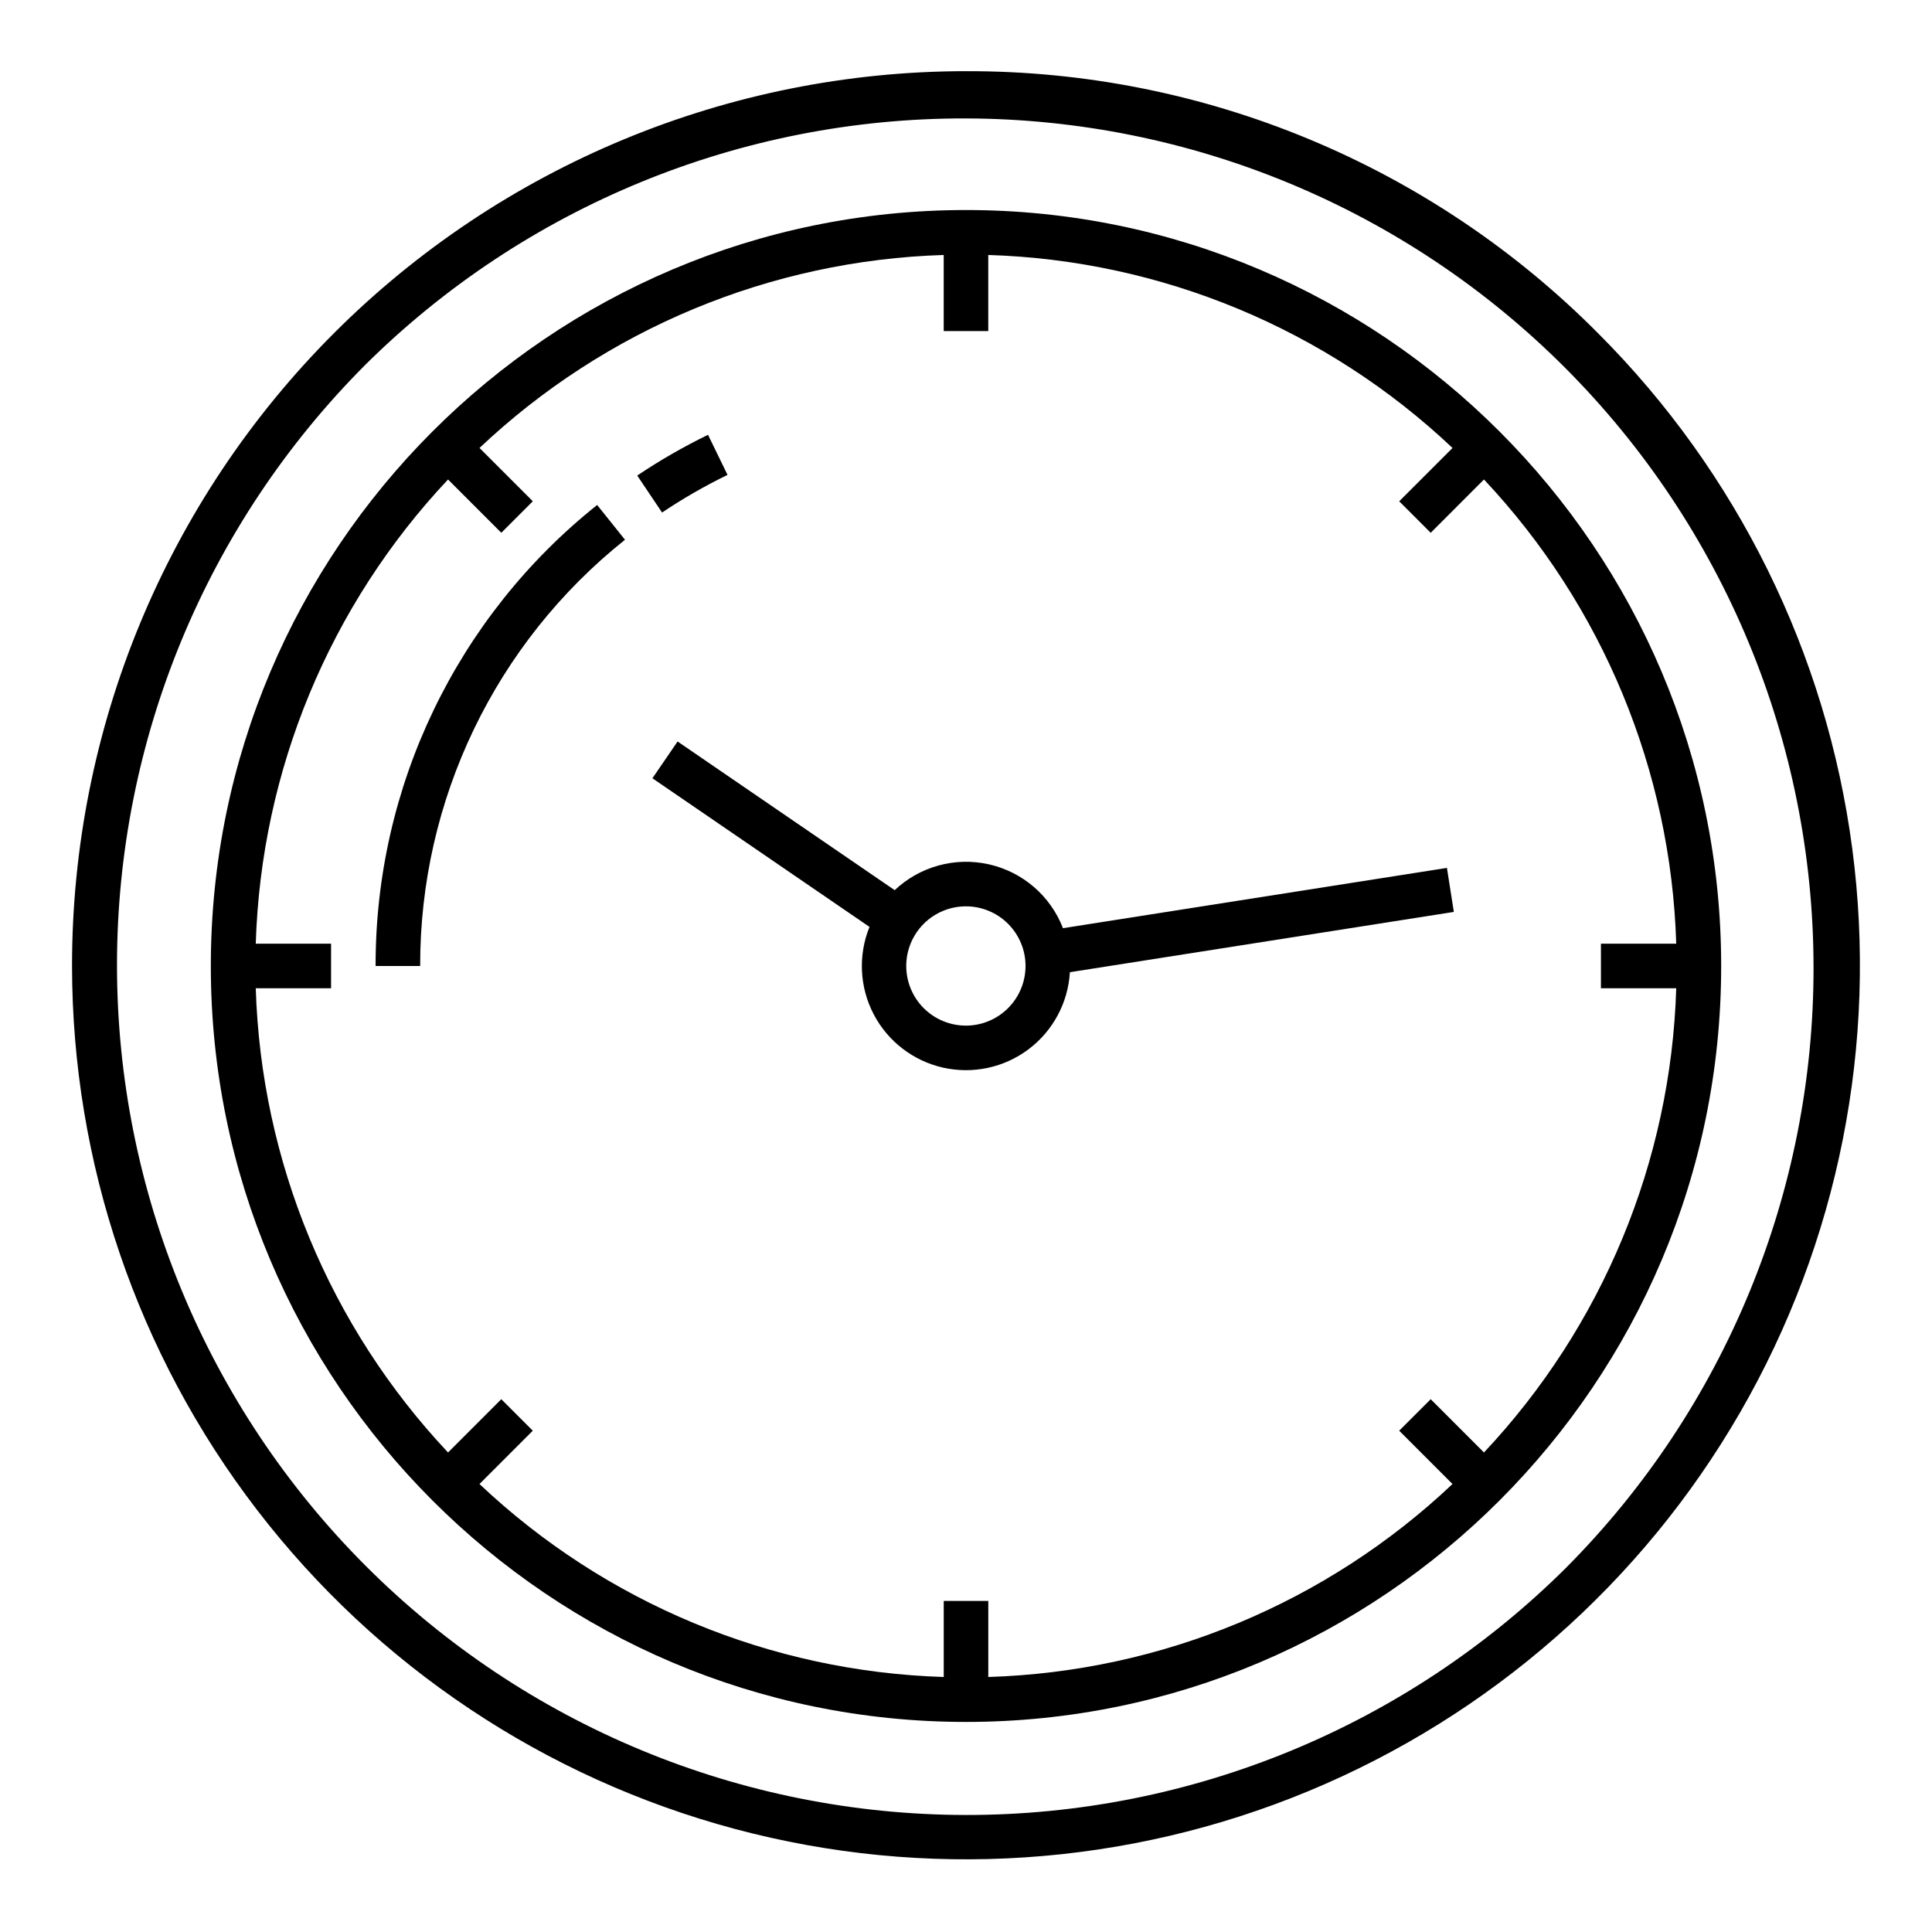
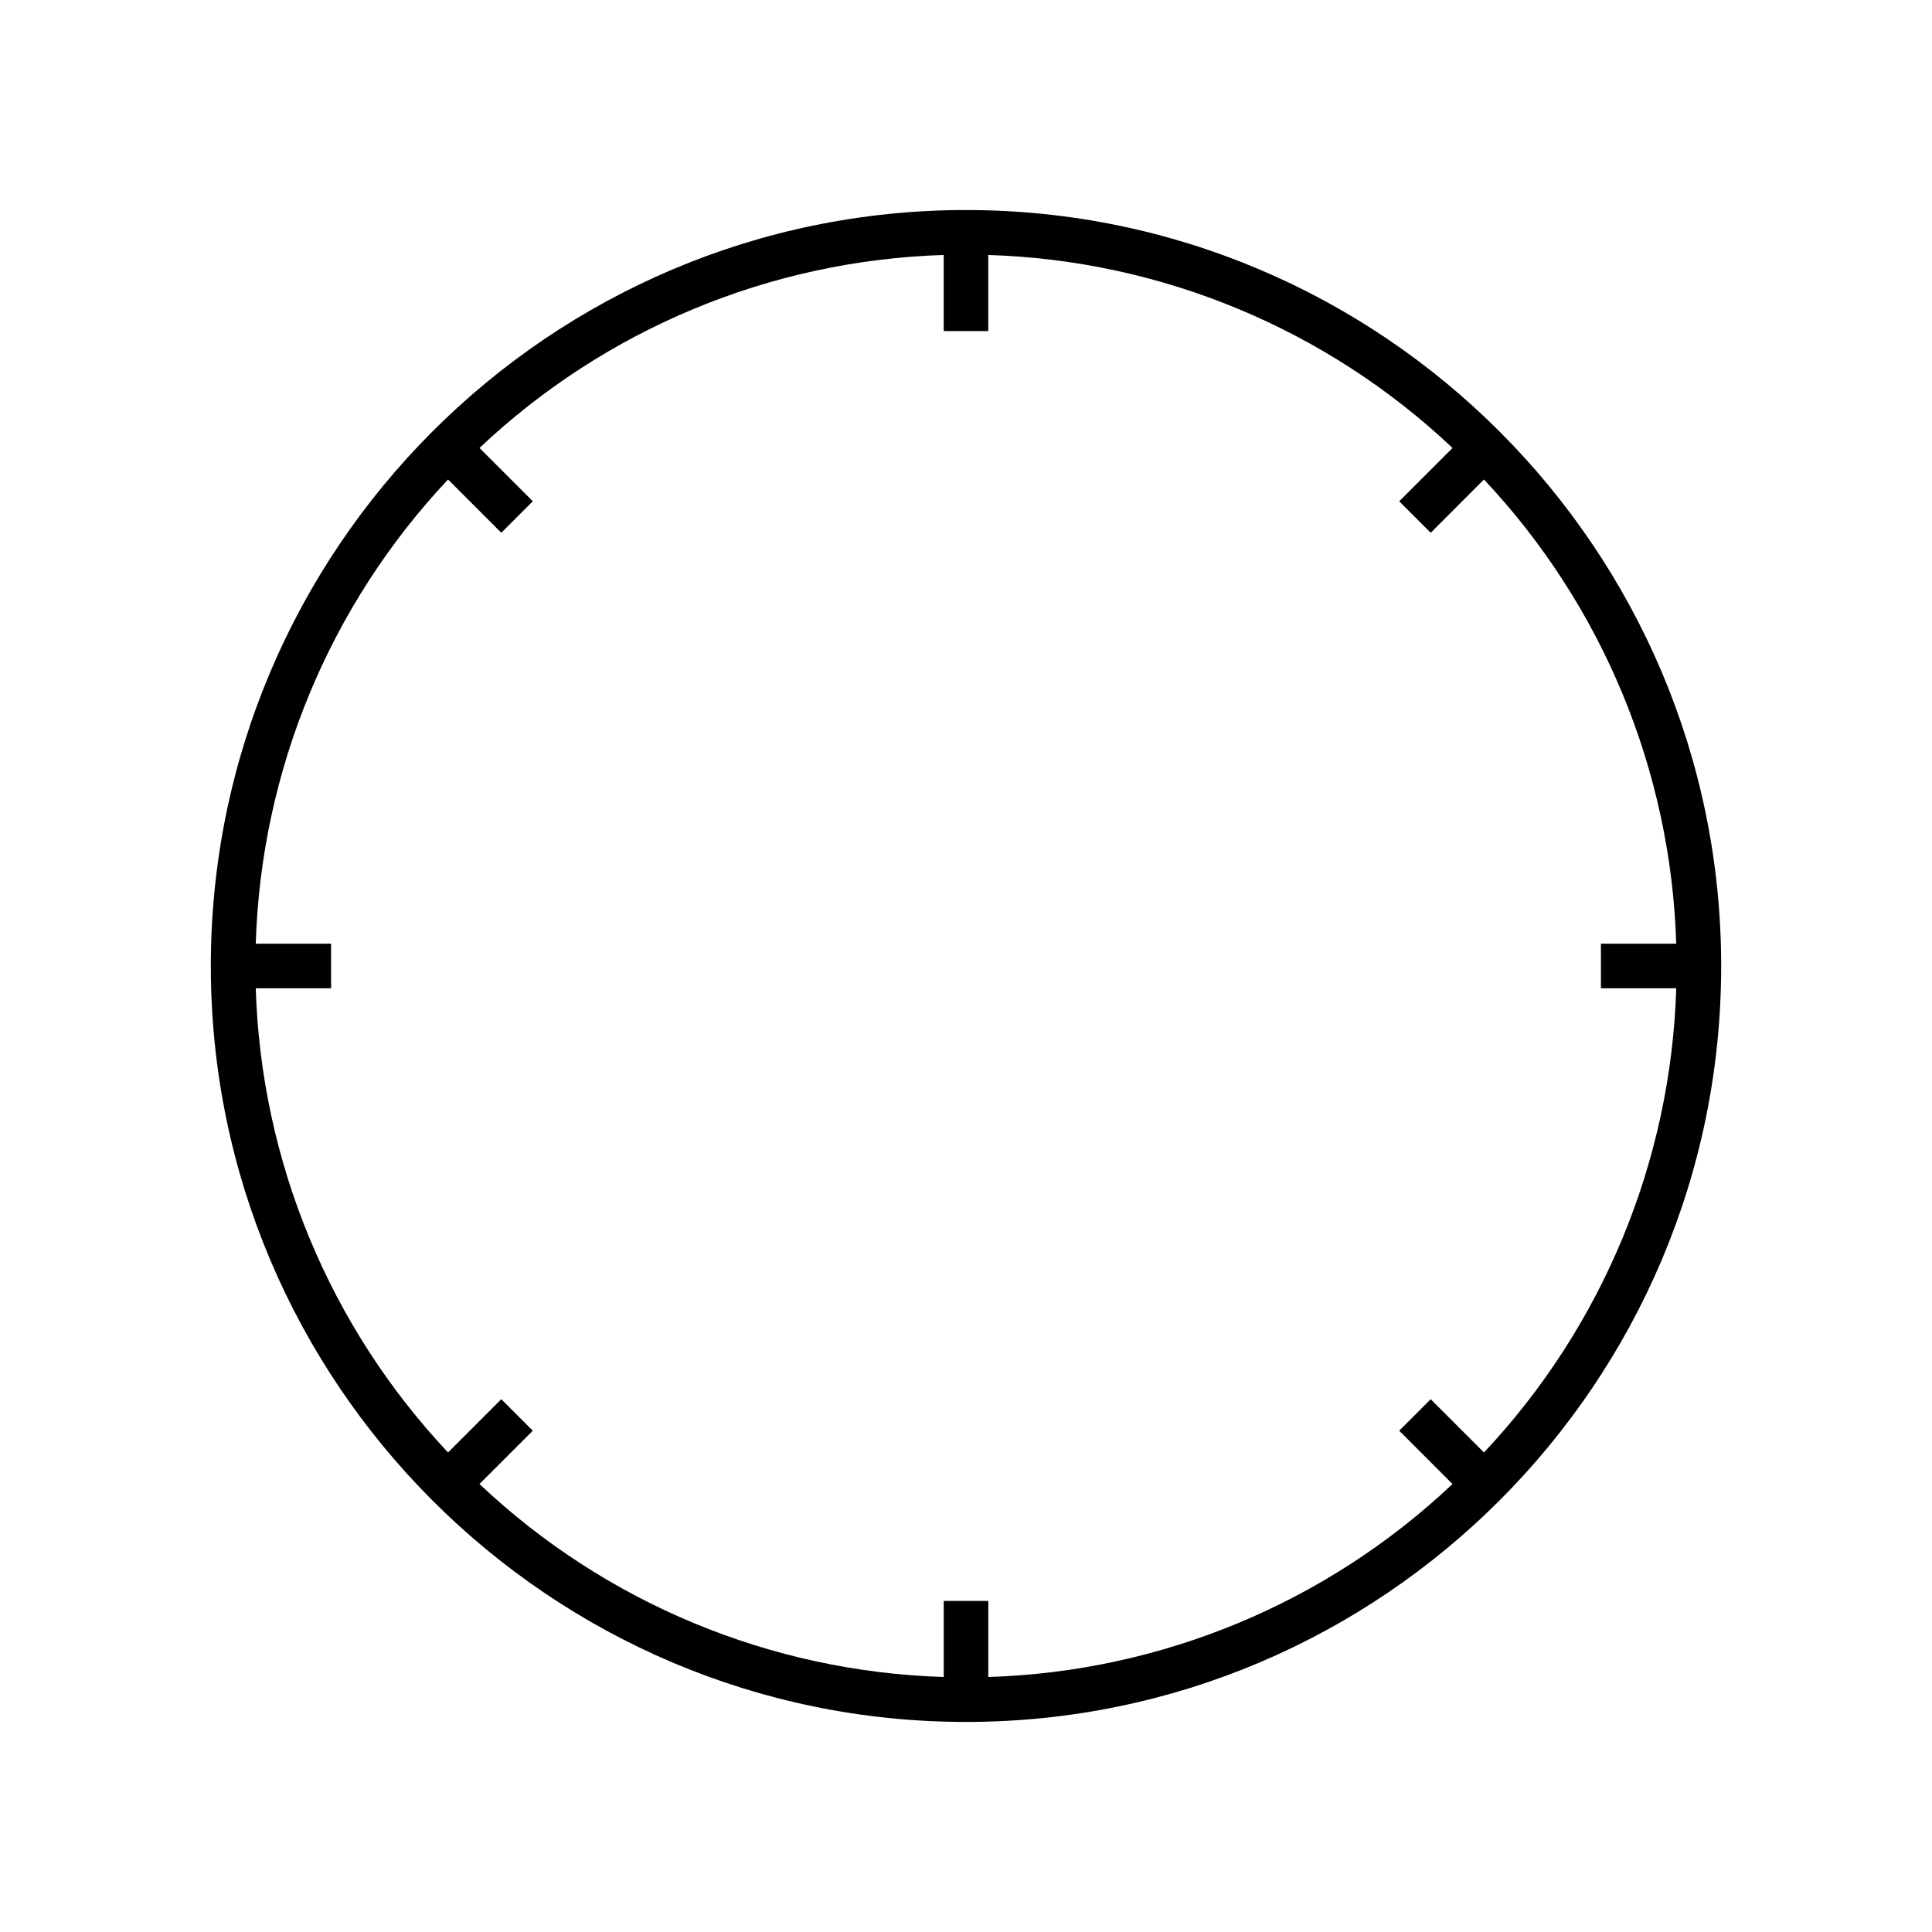
<svg xmlns="http://www.w3.org/2000/svg" fill="#000000" width="800px" height="800px" version="1.1" viewBox="144 144 512 512">
  <g>
-     <path d="m400 162.86c-62.863 0.031-123.14 25.035-167.57 69.508-44.43 44.473-69.371 104.77-69.34 167.64 0.039 52.141 17.277 102.81 49.043 144.16s76.285 71.059 126.66 84.531c50.371 13.469 103.78 9.945 151.94-10.023s88.395-55.273 114.45-100.43c26.062-45.16 36.496-97.656 29.684-149.35-6.809-51.695-30.484-99.699-67.352-136.57-21.938-22.09-48.039-39.602-76.797-51.523-28.758-11.926-59.594-18.023-90.723-17.938zm159.16 396.48c-42.281 42.113-99.547 65.727-159.22 65.648-59.676-0.074-116.88-23.828-159.06-66.051-42.172-42.219-65.867-99.453-65.875-159.13-0.012-59.676 23.664-116.91 65.828-159.15 42.312-41.949 99.527-65.422 159.11-65.273 59.582 0.145 116.68 23.895 158.79 66.051s65.797 99.277 65.875 158.86c0.078 59.582-23.453 116.77-65.449 159.04z" />
    <path d="m400 199.66c-110.36 0-200.13 89.871-200.13 200.34s89.777 200.33 200.13 200.33c110.35 0 200.13-89.867 200.13-200.33s-89.781-200.34-200.13-200.34zm188.22 206.24c-1.398 45.852-19.523 89.605-50.953 123.02l-14.117-14.117-8.348 8.348 14.125 14.129c-33.363 31.531-77.137 49.727-123.02 51.141v-20.16h-11.809v20.16c-45.887-1.414-89.66-19.609-123.03-51.141l14.125-14.129-8.348-8.348-14.113 14.117c-31.43-33.414-49.551-77.168-50.953-123.02h19.957v-11.809h-19.957c1.402-45.852 19.523-89.605 50.953-123.02l14.117 14.117 8.348-8.348-14.125-14.129v0.004c33.363-31.531 77.137-49.73 123.02-51.145v20.16h11.809v-20.16c45.887 1.414 89.66 19.609 123.03 51.145l-14.125 14.129 8.348 8.348 14.113-14.121c31.43 33.414 49.555 77.168 50.953 123.02h-19.957v11.809z" />
-     <path d="m336.8 269.85-5.164-10.617-0.004-0.004c-6.492 3.164-12.762 6.769-18.758 10.797l6.582 9.805v-0.004c5.543-3.719 11.34-7.055 17.344-9.977z" />
-     <path d="m243.54 400h11.809c-0.09-43.965 19.898-85.559 54.281-112.96l-7.379-9.215c-37.188 29.629-58.809 74.621-58.711 122.17z" />
-     <path d="m425.7 389.98c-3.312-8.555-10.664-14.898-19.613-16.922-8.949-2.019-18.316 0.543-24.984 6.844l-57.535-39.398-6.672 9.742 57.531 39.395c-3.047 7.504-2.641 15.973 1.109 23.152s10.469 12.348 18.371 14.137c7.902 1.785 16.188 0.008 22.664-4.859 6.477-4.871 10.484-12.34 10.961-20.426l101.75-15.977-1.832-11.664zm-25.703 25.82c-4.195 0.004-8.219-1.656-11.188-4.617s-4.637-6.981-4.644-11.172c-0.004-4.195 1.66-8.219 4.621-11.184 2.965-2.969 6.984-4.637 11.18-4.637 4.191-0.004 8.215 1.66 11.18 4.625 2.965 2.965 4.633 6.984 4.633 11.18-0.004 4.188-1.664 8.203-4.625 11.164-2.957 2.965-6.969 4.633-11.156 4.641z" />
  </g>
</svg>